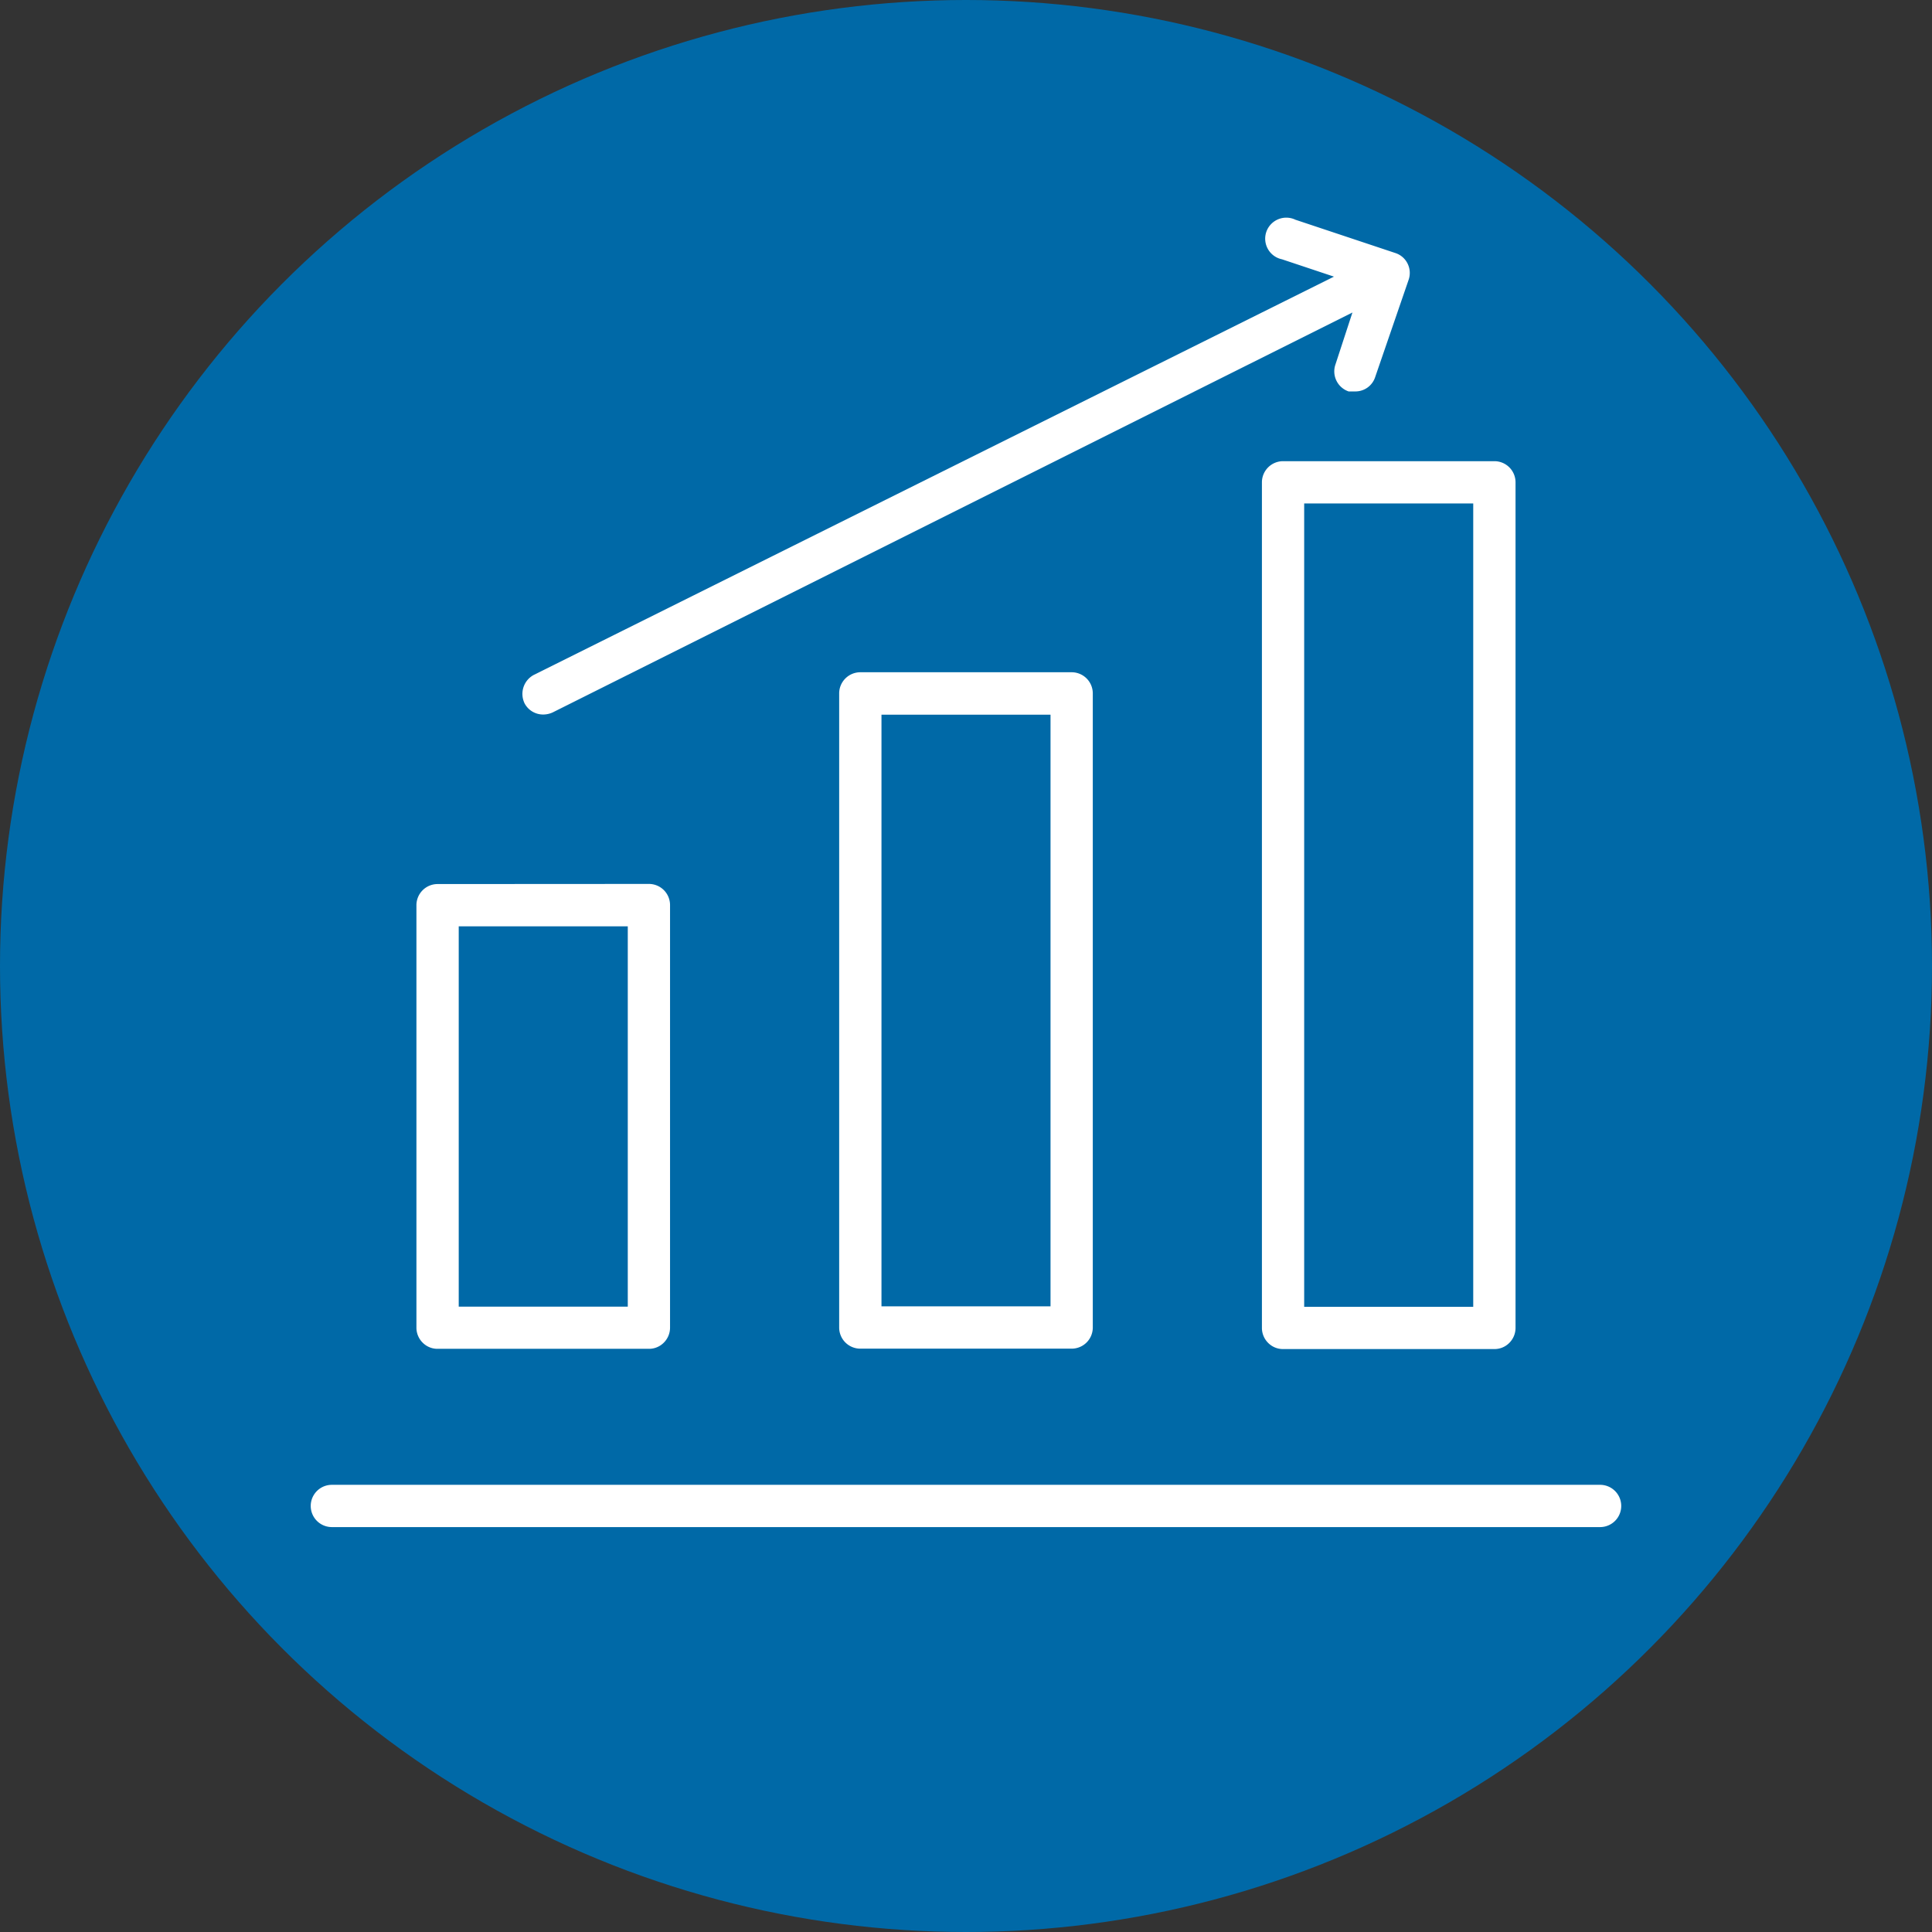
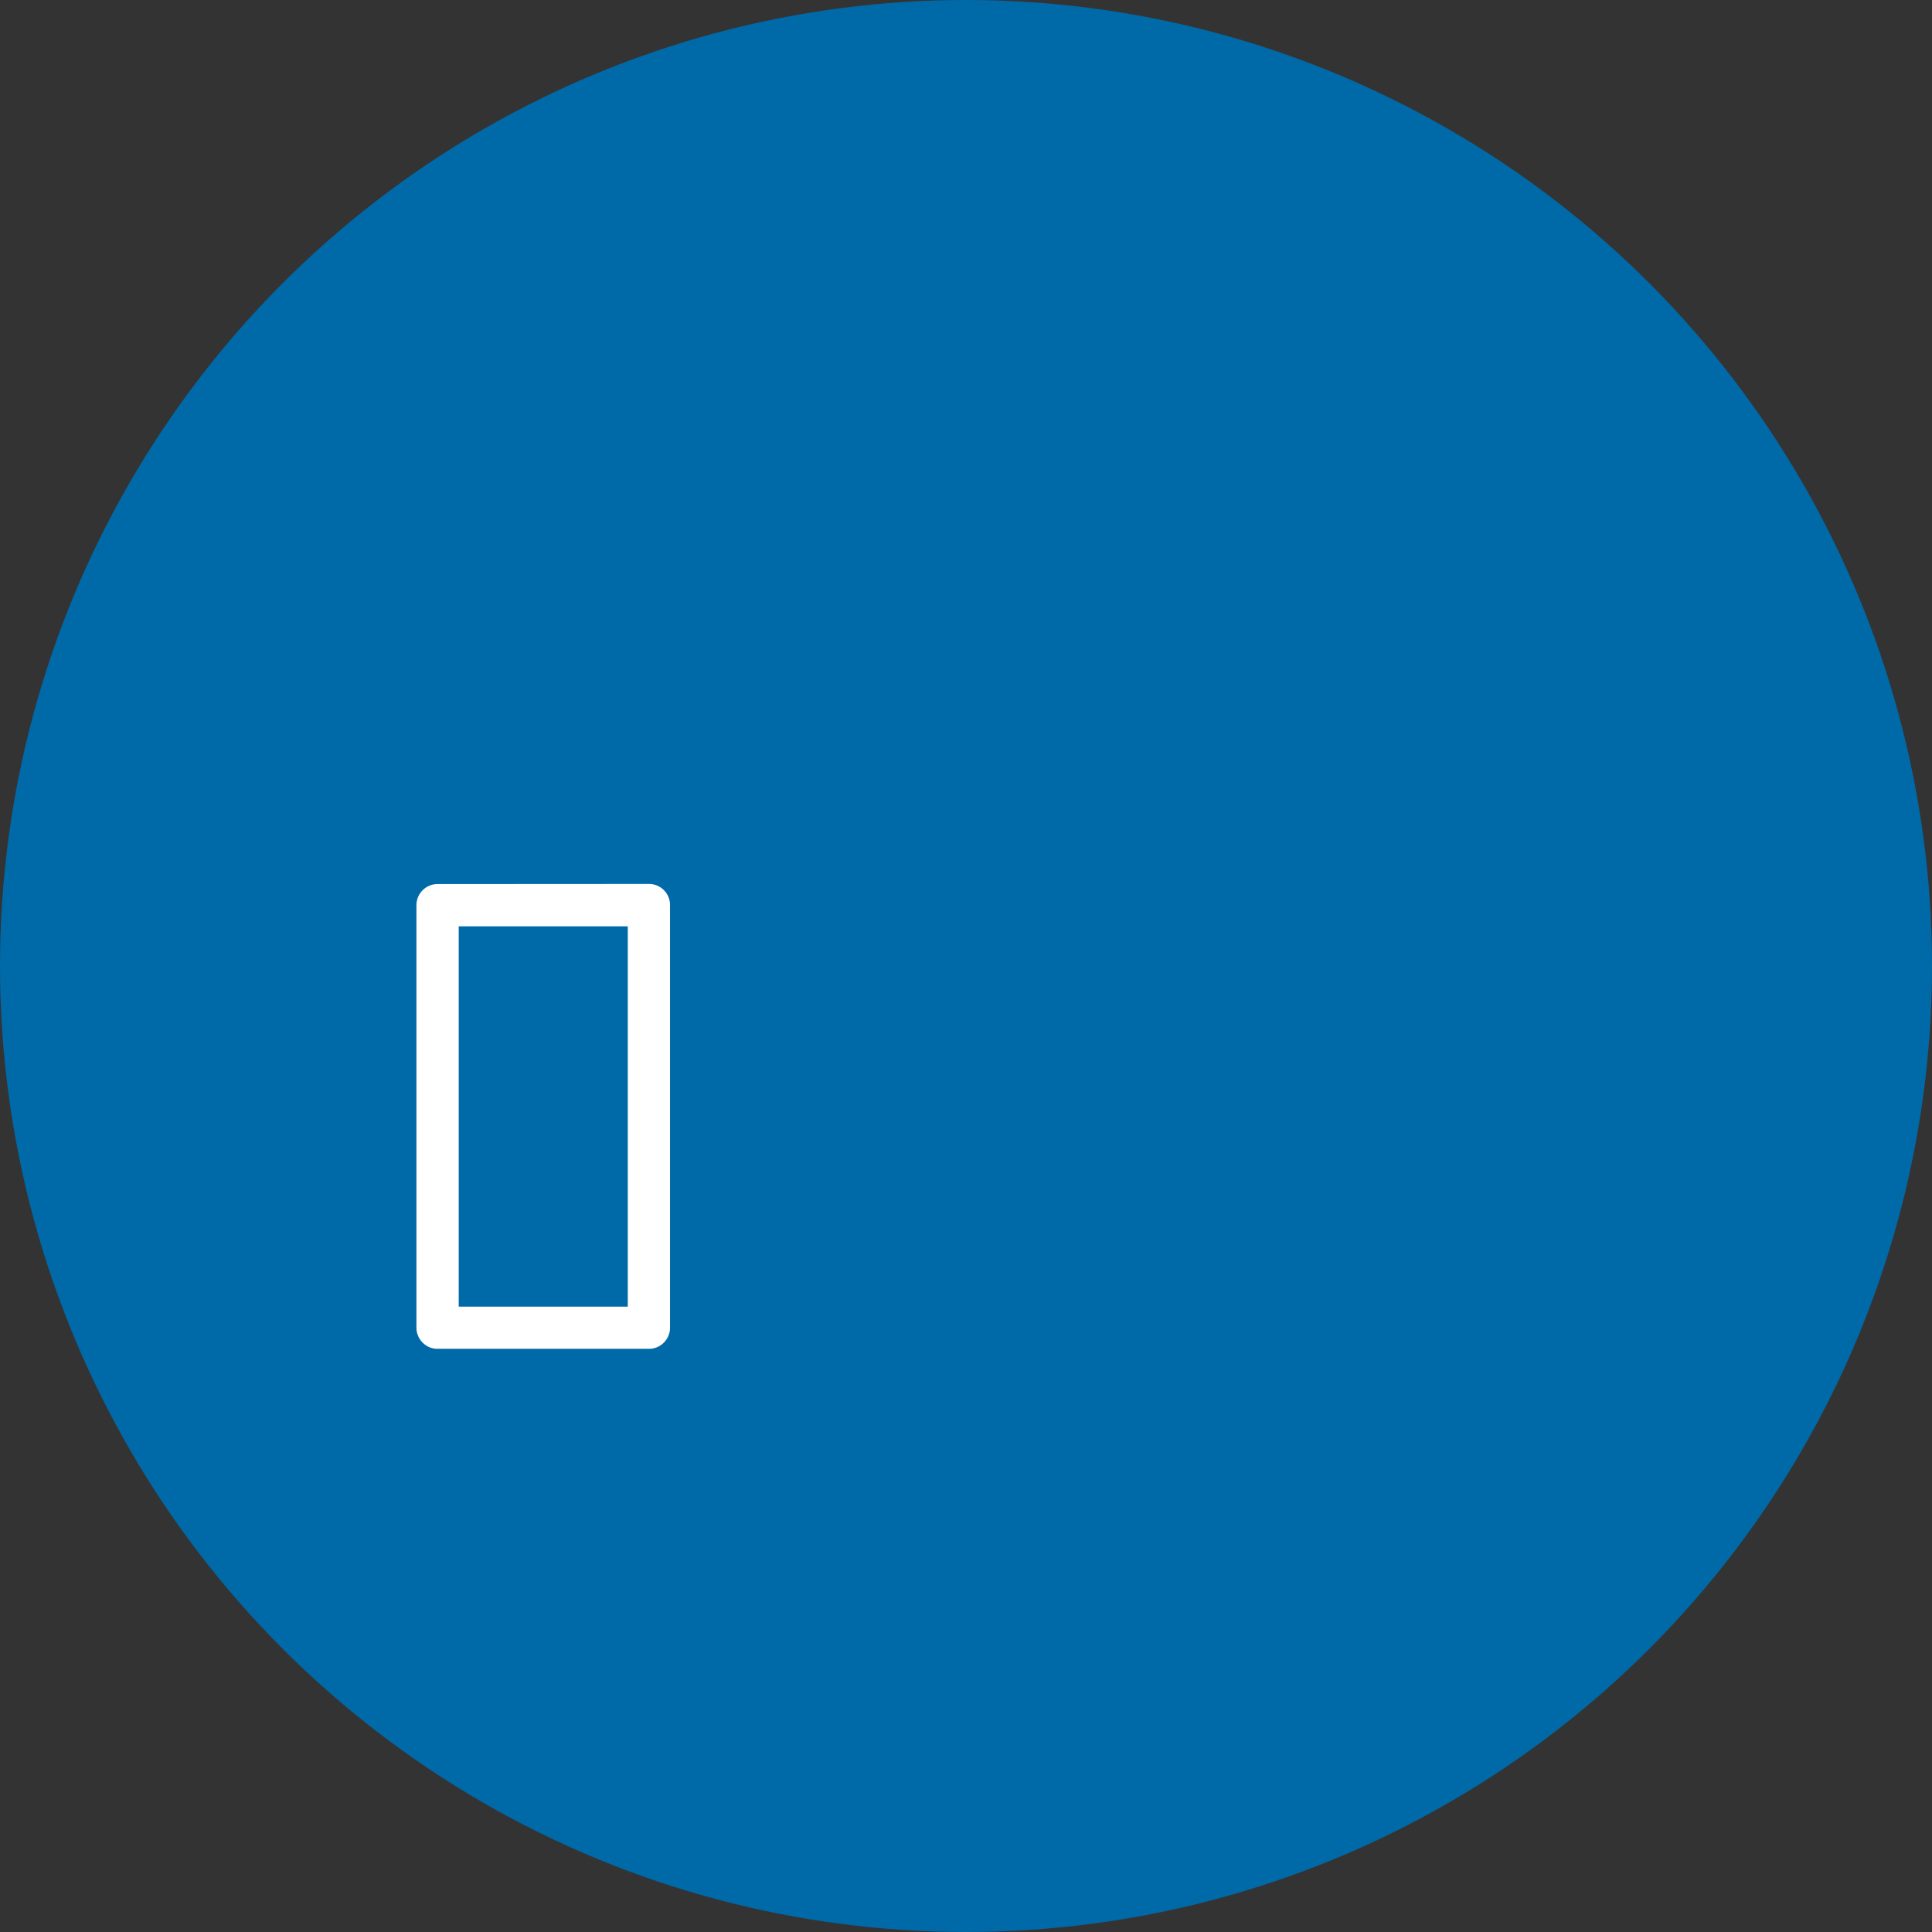
<svg xmlns="http://www.w3.org/2000/svg" width="48" height="48" viewBox="0 0 48 48">
  <rect x="0" y="0" width="48" height="48" fill="#333333" stroke="none" />
  <g id="Grupo_863" data-name="Grupo 863" transform="translate(-97 -196)">
    <circle id="Elipse_8" data-name="Elipse 8" cx="24" cy="24" r="24" transform="translate(97 196)" fill="#0069a7" />
    <g id="noun-chart-7384394" transform="translate(85.72 182.352)">
      <path id="Trazado_12166" data-name="Trazado 12166" d="M24.525,50.578A.526.526,0,0,0,24,51.1v10.5a.525.525,0,0,0,.154.371.516.516,0,0,0,.371.154h5.251a.516.516,0,0,0,.371-.154.525.525,0,0,0,.154-.371V51.1a.525.525,0,0,0-.525-.525Zm4.726,10.5h-4.2V51.628h4.2Z" transform="translate(-2.374 -14.966)" fill="#fff" />
-       <path id="Trazado_12167" data-name="Trazado 12167" d="M44.525,40.559a.526.526,0,0,0-.525.525V56.839a.525.525,0,0,0,.525.525h5.251a.525.525,0,0,0,.525-.525V41.084a.525.525,0,0,0-.525-.525Zm4.726,15.754h-4.2v-14.7h4.2Z" transform="translate(-11.871 -10.209)" fill="#fff" />
-       <path id="Trazado_12168" data-name="Trazado 12168" d="M64,31.1V52.109a.525.525,0,0,0,.154.371.516.516,0,0,0,.371.154h5.251a.516.516,0,0,0,.371-.154.525.525,0,0,0,.154-.371V31.1a.525.525,0,0,0-.525-.525H64.525A.526.526,0,0,0,64,31.1Zm1.05.525h4.2V51.584h-4.2Z" transform="translate(-21.368 -5.469)" fill="#fff" />
-       <path id="Trazado_12169" data-name="Trazado 12169" d="M29.059,31.107a.52.52,0,0,0,.472.293.569.569,0,0,0,.232-.051l19.872-9.937L49.214,22.7a.526.526,0,0,0,.326.673h.168a.516.516,0,0,0,.492-.357l.831-2.417a.521.521,0,0,0-.025-.4.515.515,0,0,0-.3-.263l-2.488-.829h0a.525.525,0,0,0-.722.3.523.523,0,0,0,.388.683l1.292.431L29.3,30.414a.535.535,0,0,0-.24.693Z" transform="translate(-4.754)" fill="#fff" />
-       <path id="Trazado_12170" data-name="Trazado 12170" d="M51.034,79H19.525a.525.525,0,0,0,0,1.05H51.034a.525.525,0,1,0,0-1.05Z" transform="translate(0 -28.462)" fill="#fff" />
    </g>
  </g>
</svg>